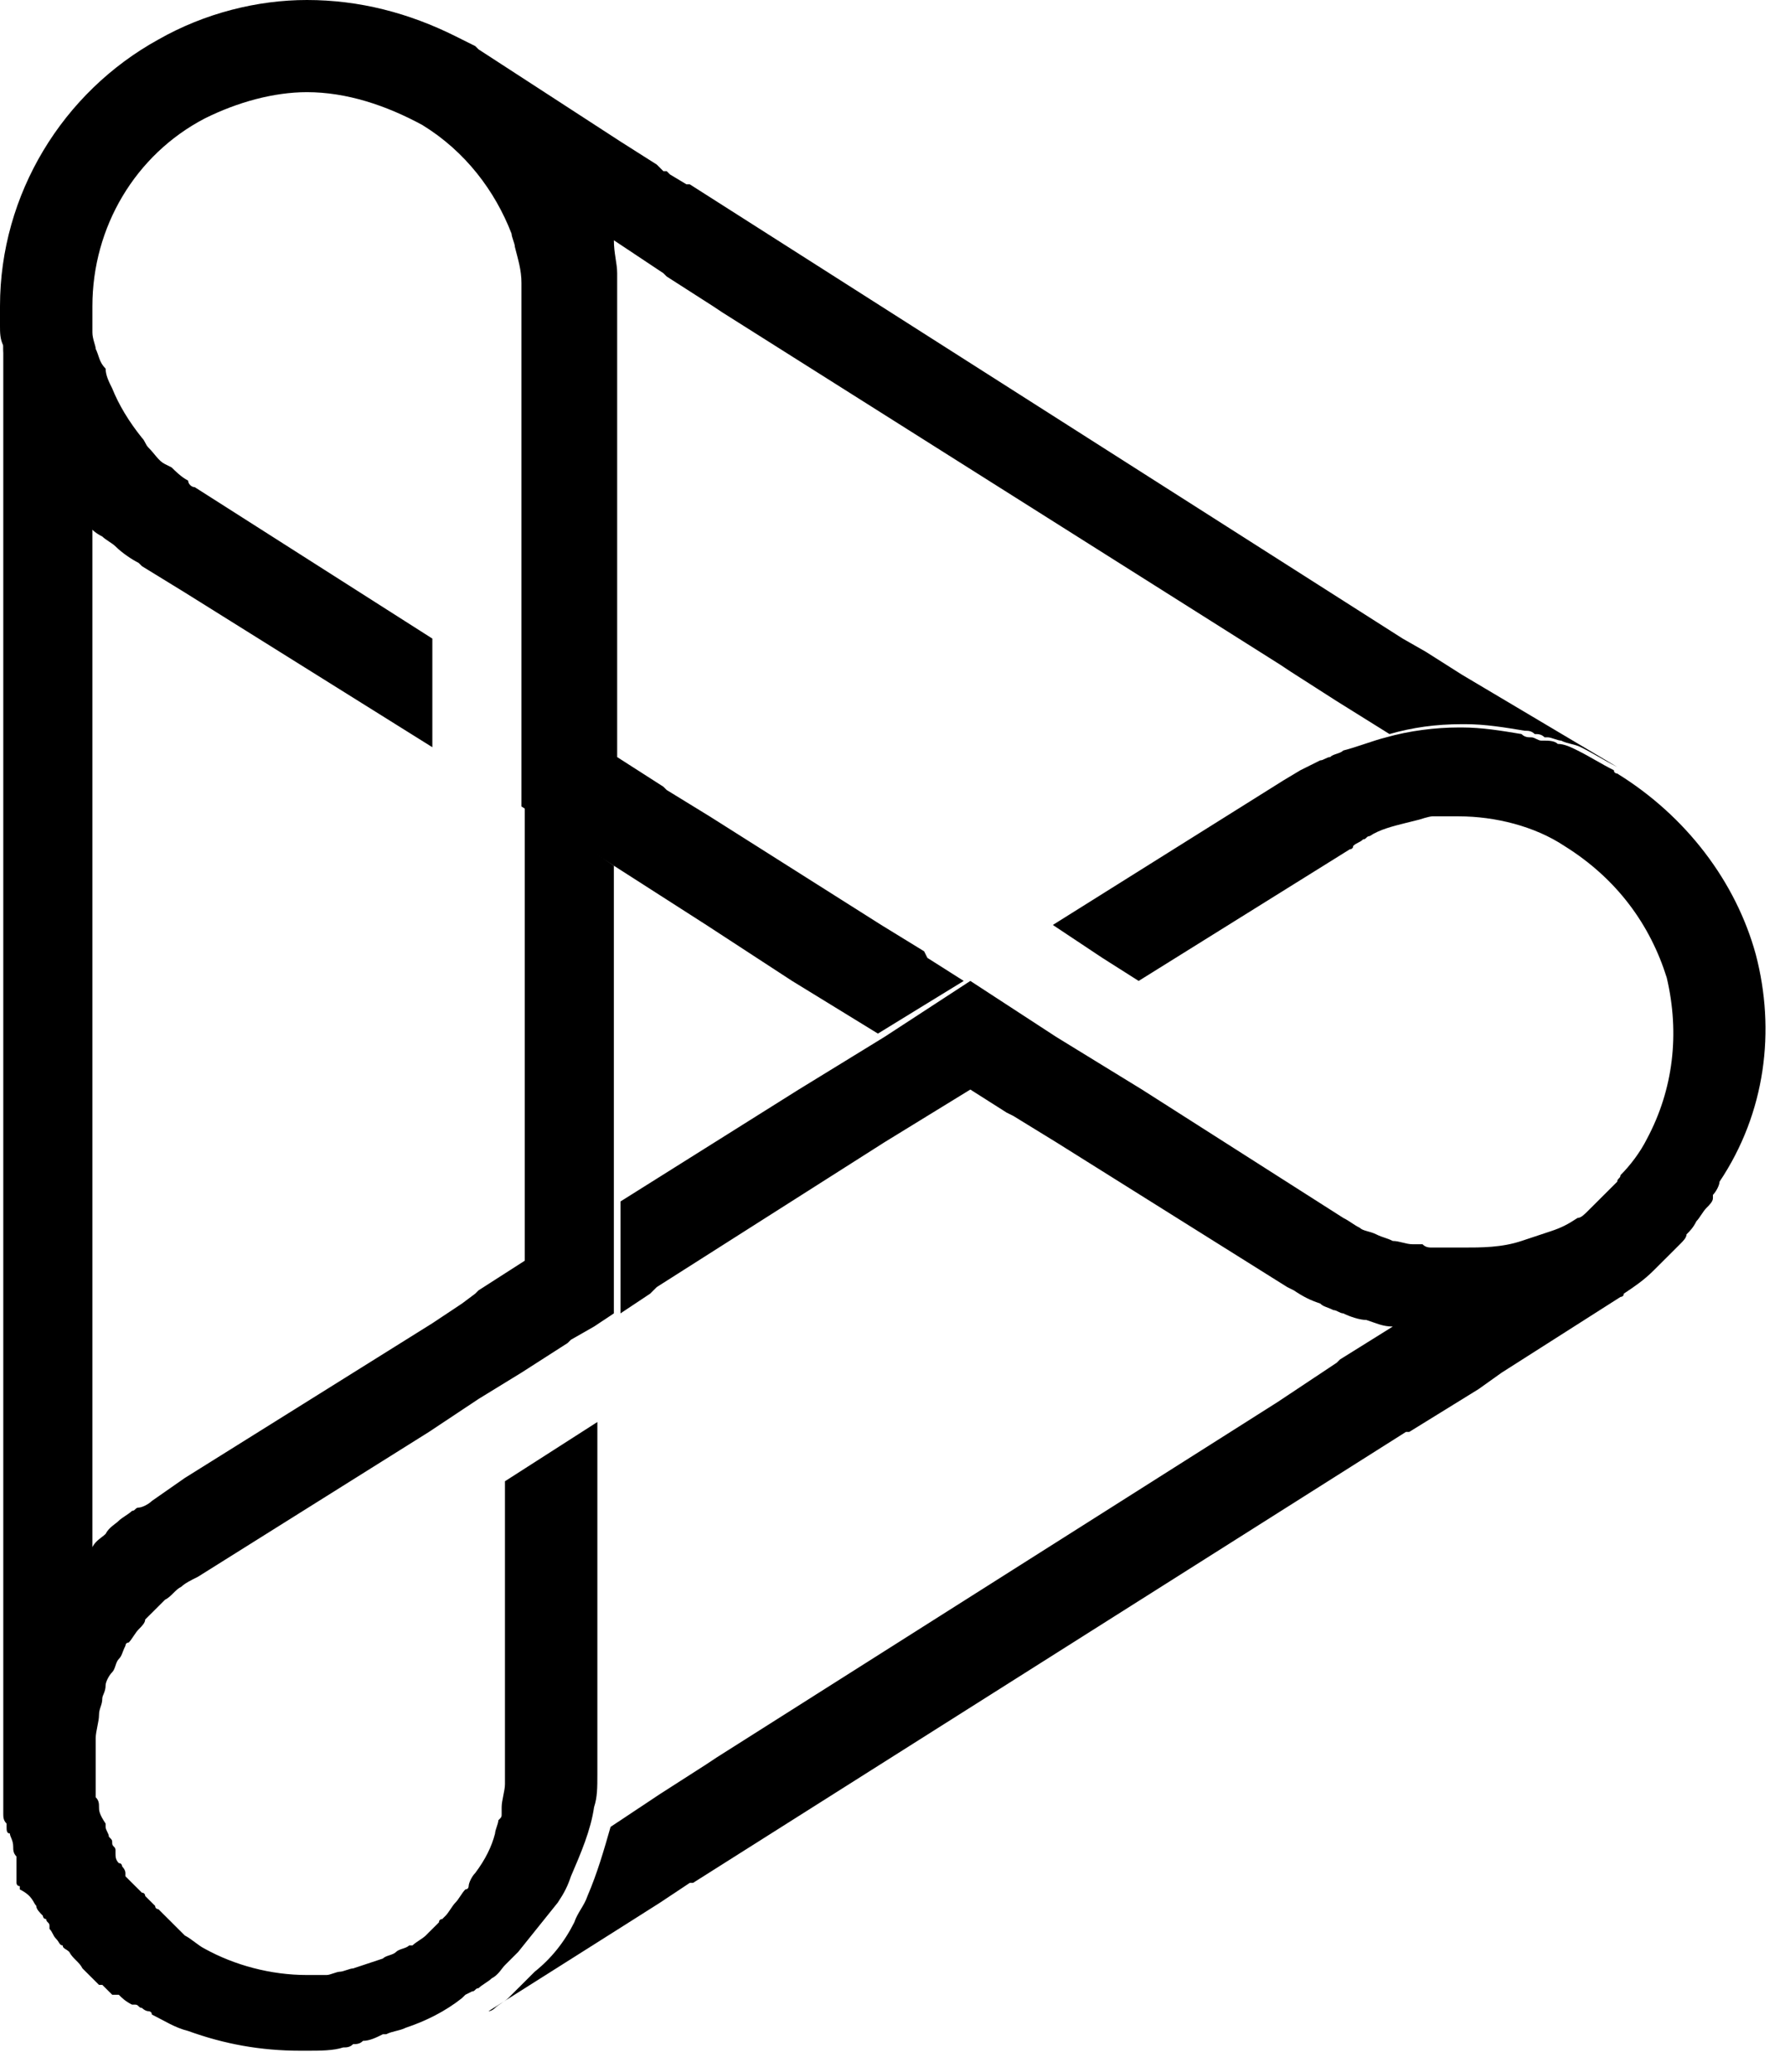
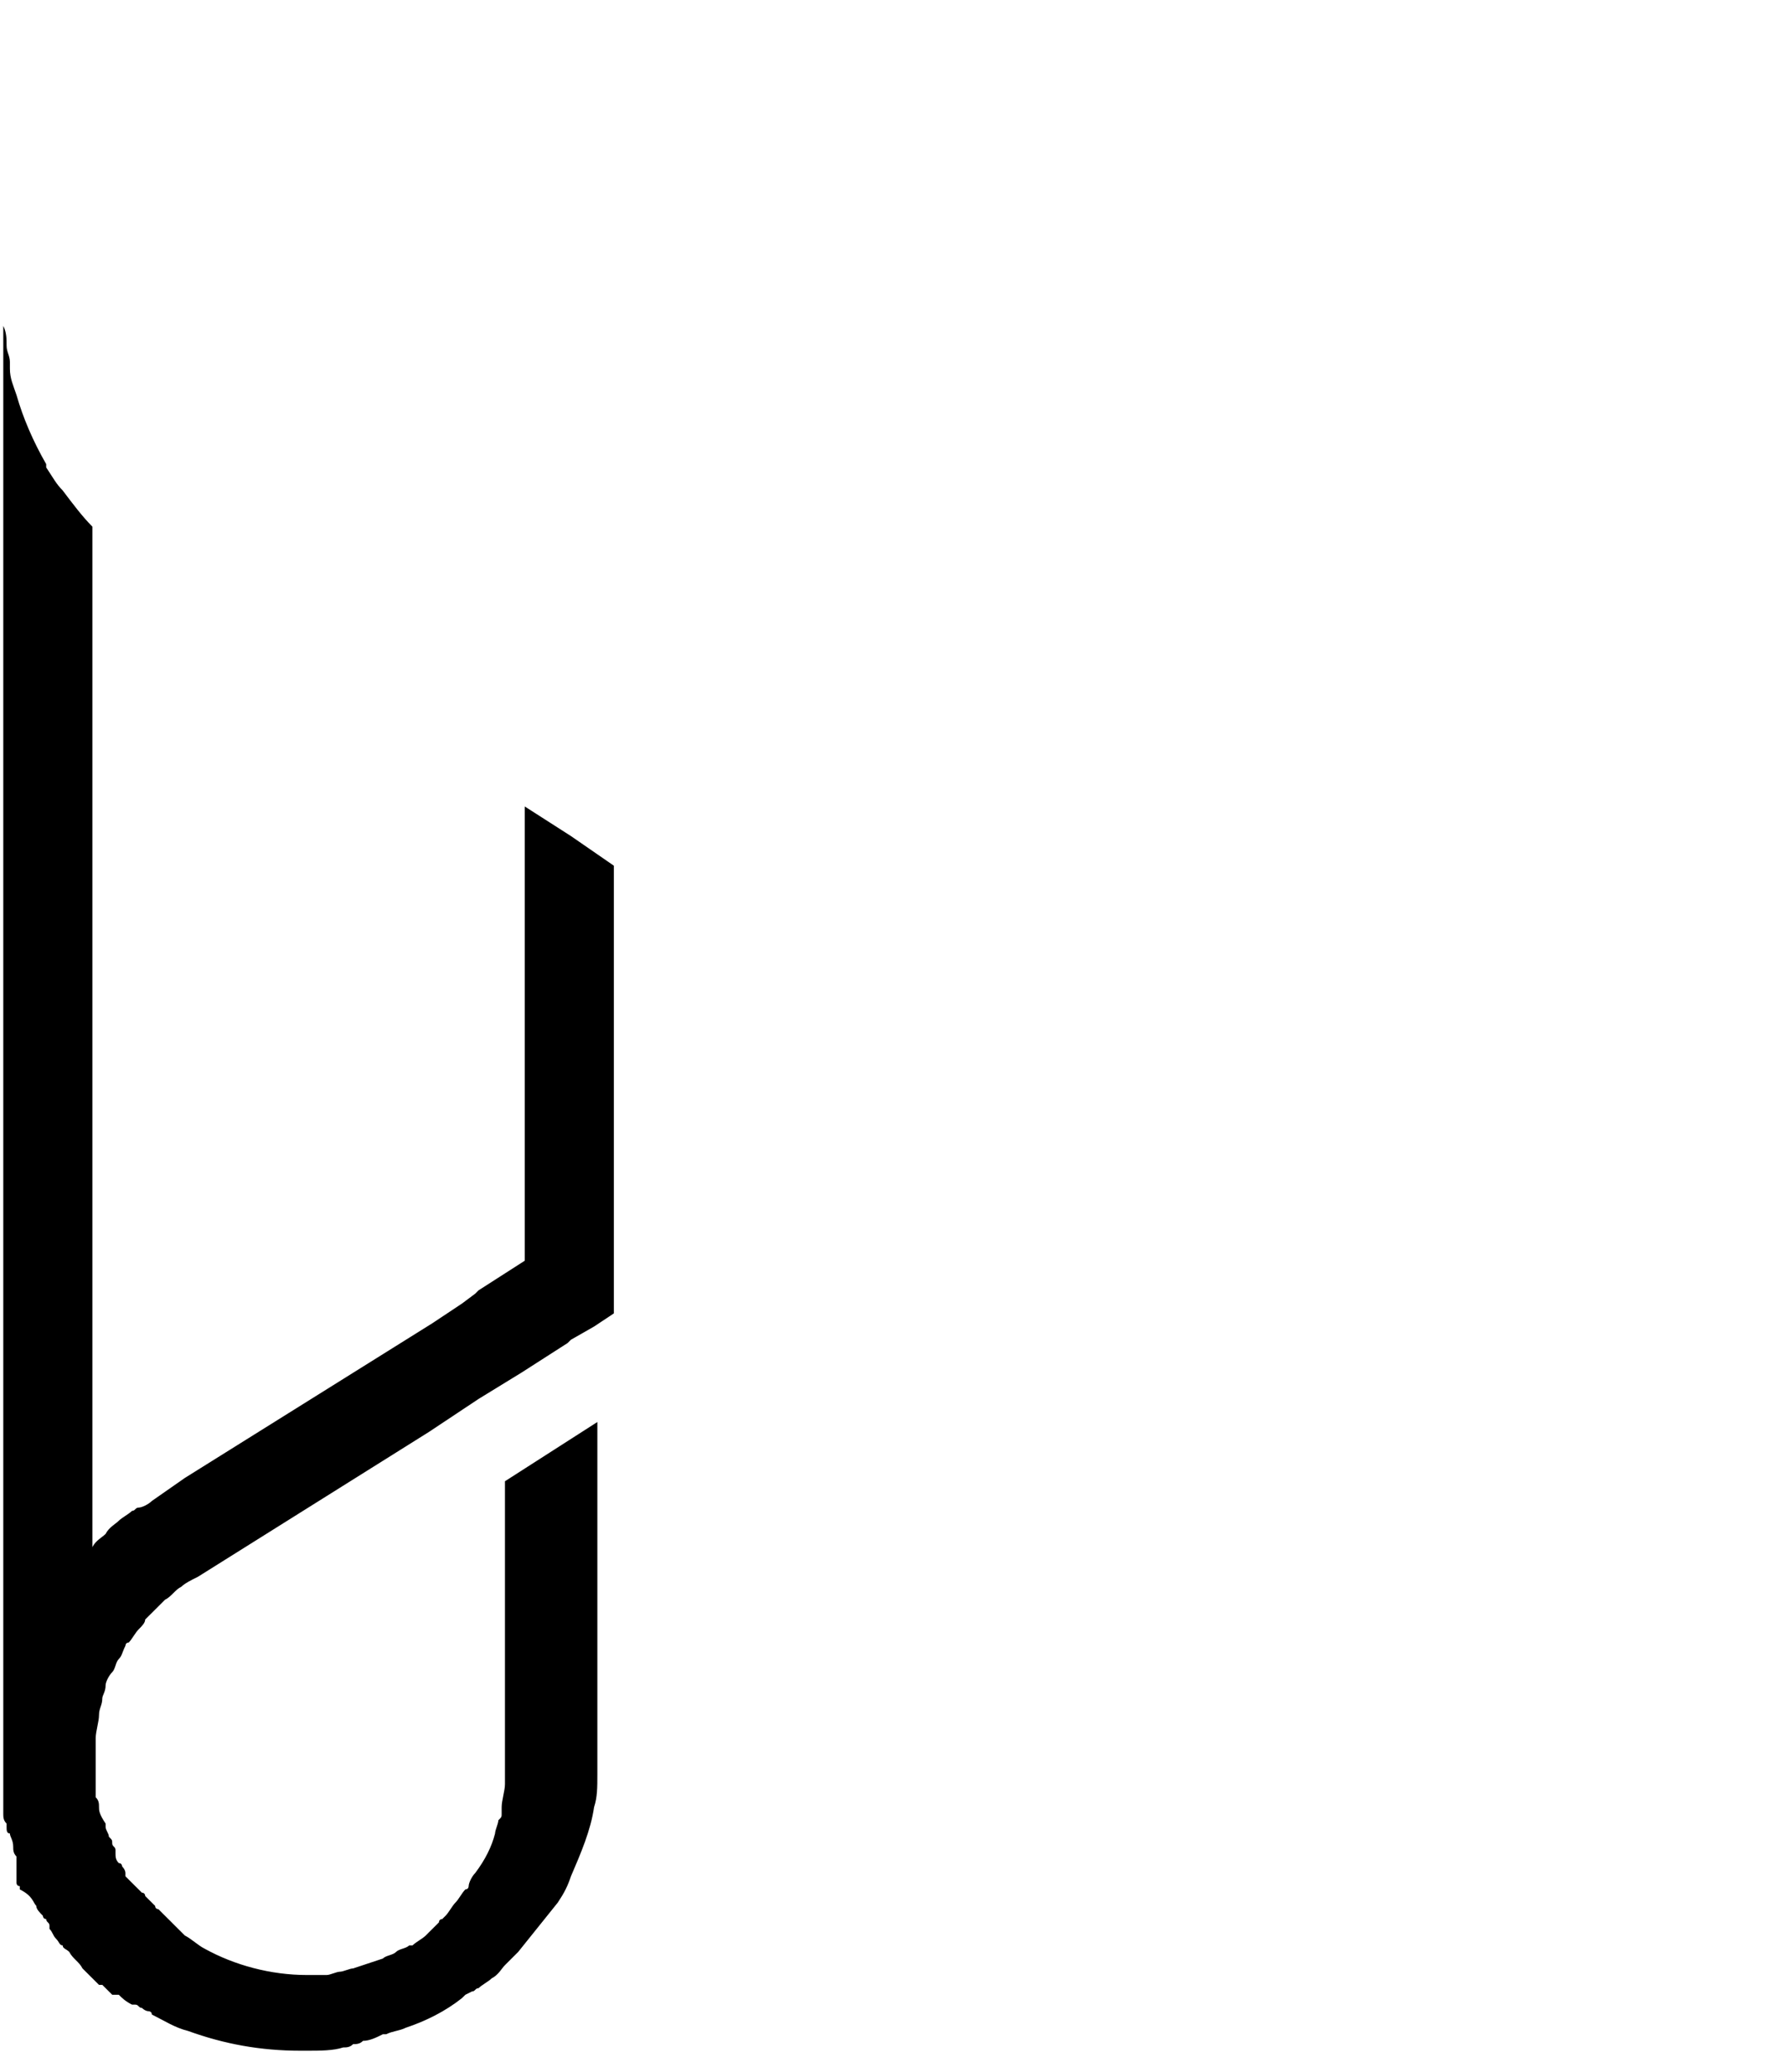
<svg xmlns="http://www.w3.org/2000/svg" width="81" height="94" viewBox="0 0 81 94" fill="none">
-   <path d="M79.676 43.303C78.778 40.018 76.531 37.032 73.386 35.09C73.386 35.09 73.236 35.09 73.236 34.941C72.637 34.642 72.188 34.344 71.589 34.045C71.289 33.896 70.99 33.747 70.69 33.747C70.541 33.597 70.241 33.597 70.091 33.597H69.942C69.792 33.597 69.642 33.448 69.492 33.448C69.343 33.448 69.193 33.448 69.043 33.299C68.144 33.149 67.246 33 66.347 33H66.197C65.149 33 63.951 33.149 62.903 33.448C62.303 33.597 61.555 33.896 60.956 34.045C60.806 34.195 60.506 34.195 60.356 34.344C60.207 34.344 60.057 34.493 59.907 34.493C59.608 34.642 59.308 34.792 59.009 34.941L58.26 35.389L47.776 41.959L50.023 43.453L51.67 44.498L61.255 38.525C61.255 38.525 61.405 38.525 61.405 38.376C61.555 38.226 61.704 38.226 61.854 38.077C62.004 38.077 62.004 37.928 62.154 37.928C62.603 37.629 63.202 37.48 63.801 37.33L64.4 37.181C64.4 37.181 64.85 37.032 64.999 37.032C65.449 37.032 65.748 37.032 66.197 37.032C67.845 37.032 69.642 37.48 70.99 38.376C73.386 39.869 74.884 41.959 75.633 44.348C76.232 46.887 75.932 49.425 74.734 51.665C74.435 52.262 73.985 52.86 73.536 53.308C73.536 53.457 73.386 53.457 73.386 53.606C73.087 53.905 72.787 54.204 72.488 54.502C72.338 54.652 72.188 54.801 72.038 54.95C71.888 55.099 71.739 55.249 71.589 55.249C71.14 55.547 70.84 55.697 70.391 55.846C69.942 55.995 69.492 56.145 69.043 56.294C68.144 56.593 67.246 56.593 66.347 56.593C66.048 56.593 65.748 56.593 65.449 56.593C65.299 56.593 65.149 56.593 64.999 56.593C64.85 56.593 64.7 56.593 64.55 56.443C64.55 56.443 64.55 56.443 64.4 56.443C64.25 56.443 64.25 56.443 64.101 56.443C63.801 56.443 63.502 56.294 63.202 56.294C62.903 56.145 62.753 56.145 62.453 55.995C62.154 55.846 61.854 55.846 61.704 55.697C61.405 55.547 61.255 55.398 60.956 55.249L51.82 49.425L49.873 48.231L47.926 47.036L44.032 44.498L40.138 47.036L38.191 48.231L36.244 49.425L28.157 54.502V57.041V59.579L29.505 58.683L29.804 58.385L40.138 51.815L42.085 50.62L44.032 49.425L45.679 50.471L45.979 50.62L47.926 51.815L58.41 58.385L58.709 58.534C59.158 58.833 59.458 58.982 59.907 59.131C60.057 59.281 60.207 59.281 60.506 59.43C60.656 59.43 60.806 59.579 60.956 59.579C61.255 59.728 61.704 59.878 62.004 59.878C62.453 60.027 62.753 60.176 63.202 60.176L60.806 61.67L60.656 61.819L58.41 63.312L57.96 63.611L32.5 79.737L32.051 80.036L29.954 81.38L27.707 82.873C27.408 83.918 27.108 84.964 26.659 86.009C26.509 86.457 26.21 86.756 26.06 87.204C25.611 88.1 25.012 88.846 24.263 89.443C24.113 89.593 23.813 89.891 23.664 90.041C23.514 90.19 23.214 90.489 23.065 90.638C22.915 90.787 22.615 90.937 22.465 91.086C22.465 91.086 22.316 91.235 22.166 91.235L28.306 87.353L29.954 86.308L31.302 85.412H31.451L63.801 64.955H63.951L67.096 63.014L68.144 62.267L73.536 58.833C73.536 58.833 73.686 58.833 73.686 58.683C74.135 58.385 74.584 58.086 75.034 57.638C75.183 57.489 75.483 57.19 75.633 57.041C75.782 56.891 76.082 56.593 76.232 56.443C76.382 56.294 76.531 56.145 76.531 55.995C76.681 55.846 76.831 55.697 76.981 55.398C77.13 55.249 77.28 54.95 77.43 54.801C77.58 54.652 77.729 54.502 77.729 54.353C77.729 54.353 77.729 54.353 77.729 54.204C77.879 54.054 78.029 53.756 78.029 53.606C80.126 50.471 80.575 46.737 79.676 43.303Z" fill="black" />
-   <path d="M66.347 30.611L64.699 29.566L63.651 28.968L31.301 8.362H31.151L30.403 7.914L30.253 7.765H30.103L29.953 7.615L29.803 7.466L28.156 6.421L21.716 2.24L21.566 2.091C21.267 1.941 20.967 1.792 20.668 1.643C18.571 0.597 16.325 0 13.928 0C11.682 0 9.286 0.597 7.189 1.792C2.846 4.181 0 8.81 0 13.887C0 14.185 0 14.484 0 14.783C0 15.081 0 15.38 0.15 15.679C0.15 15.977 0.15 16.127 0.3 16.425C0.3 16.575 0.3 16.724 0.3 16.724C0.449 17.172 0.449 17.62 0.599 17.919C0.899 18.964 1.348 20.009 1.947 21.054V21.204C2.097 21.502 2.396 21.95 2.696 22.249C3.145 22.846 3.594 23.294 4.044 23.891C4.193 24.041 4.343 24.19 4.643 24.339C4.793 24.489 5.092 24.638 5.242 24.787C5.541 25.086 5.991 25.385 6.29 25.534L6.44 25.683L8.387 26.878L19.619 33.896V28.968L8.836 22.099C8.686 22.099 8.537 21.95 8.537 21.801C8.237 21.652 7.938 21.353 7.788 21.204L7.488 21.054C7.189 20.905 7.039 20.606 6.739 20.308C6.59 20.158 6.59 20.009 6.44 19.86C5.841 19.113 5.392 18.366 5.092 17.62C4.942 17.321 4.793 17.023 4.793 16.724C4.493 16.425 4.493 16.127 4.343 15.828C4.343 15.679 4.193 15.38 4.193 15.081C4.193 14.932 4.193 14.783 4.193 14.633C4.193 14.335 4.193 14.036 4.193 13.887C4.193 10.303 6.14 7.018 9.286 5.376C10.783 4.629 12.431 4.181 13.928 4.181C15.726 4.181 17.523 4.778 19.17 5.674C21.117 6.869 22.465 8.661 23.214 10.602C23.214 10.751 23.364 11.05 23.364 11.199C23.513 11.796 23.663 12.244 23.663 12.842C23.663 12.991 23.663 13.14 23.663 13.29C23.663 13.439 23.663 13.588 23.663 13.738V31.507V34.045V36.584L25.76 37.928L27.857 39.272L29.953 40.615L32.05 41.959L35.944 44.498L37.891 45.692L39.838 46.887L41.785 45.692L43.732 44.498L42.084 43.453L41.935 43.154L39.988 41.959L32.2 37.032L30.253 35.837L30.103 35.688L28.006 34.344V16.127V13.887C28.006 13.738 28.006 13.738 28.006 13.588C28.006 13.439 28.006 13.29 28.006 13.14C28.006 12.842 28.006 12.692 28.006 12.394C28.006 11.946 27.857 11.498 27.857 10.9L30.103 12.394L30.253 12.543L32.35 13.887L32.799 14.185L58.109 30.163L58.559 30.462L60.656 31.805L63.052 33.299C64.1 33 65.148 32.851 66.347 32.851H66.496C67.395 32.851 68.294 33 69.192 33.149C69.342 33.149 69.492 33.149 69.641 33.299C69.791 33.299 69.941 33.299 70.091 33.448H70.24C70.39 33.448 70.69 33.597 70.84 33.597C71.139 33.747 71.439 33.747 71.738 33.896C72.337 34.194 72.787 34.493 73.386 34.792L66.347 30.611Z" fill="black" />
  <path d="M25.909 37.927L23.812 36.584V57.19L21.716 58.534L21.566 58.683L20.967 59.131L19.619 60.027L8.387 67.045L6.889 68.09C6.739 68.24 6.44 68.389 6.29 68.389C6.14 68.389 6.14 68.538 5.99 68.538C5.841 68.688 5.541 68.837 5.391 68.986C5.241 69.135 4.942 69.285 4.792 69.584C4.642 69.733 4.343 69.882 4.193 70.181V23.891C3.744 23.443 3.295 22.846 2.845 22.249C2.546 21.95 2.396 21.651 2.096 21.203C2.096 21.203 2.096 21.203 2.096 21.054C1.497 20.009 1.048 18.964 0.748 17.918C0.599 17.47 0.449 17.172 0.449 16.724C0.449 16.575 0.449 16.425 0.449 16.425C0.449 16.127 0.299 15.977 0.299 15.679C0.299 15.38 0.299 15.081 0.149 14.783C0.149 14.484 0.149 14.185 0.149 13.887V80.036C0.149 80.185 0.149 80.484 0.149 80.783V80.932C0.149 81.081 0.149 81.38 0.149 81.529V81.678V81.828C0.149 81.977 0.149 81.977 0.149 82.126C0.149 82.126 0.149 82.126 0.149 82.276C0.149 82.425 0.149 82.574 0.299 82.724V82.873C0.299 83.022 0.299 83.172 0.449 83.172C0.449 83.321 0.599 83.47 0.599 83.769C0.599 83.918 0.599 84.068 0.748 84.217V84.366V84.516V84.665V84.814C0.748 84.814 0.748 84.814 0.748 84.964V85.113C0.748 85.113 0.748 85.113 0.748 85.262C0.748 85.262 0.748 85.262 0.748 85.412C0.748 85.412 0.748 85.561 0.898 85.561V85.71C1.497 86.009 1.497 86.308 1.647 86.457C1.647 86.606 1.797 86.755 1.947 86.905C1.947 86.905 1.947 87.054 2.096 87.054C2.096 87.203 2.246 87.203 2.246 87.353C2.246 87.353 2.246 87.353 2.246 87.502C2.396 87.651 2.396 87.801 2.546 87.95C2.695 88.099 2.695 88.249 2.845 88.249C2.845 88.398 2.995 88.398 3.145 88.547C3.295 88.846 3.594 88.995 3.744 89.294C3.894 89.443 4.043 89.593 4.193 89.742C4.193 89.742 4.193 89.742 4.343 89.891L4.493 90.04H4.642L4.792 90.19C4.792 90.19 4.792 90.19 4.942 90.339C4.942 90.339 4.942 90.339 5.092 90.489C5.092 90.489 5.092 90.489 5.241 90.489C5.241 90.489 5.241 90.489 5.391 90.489C5.541 90.638 5.691 90.787 5.99 90.936C5.99 90.936 5.99 90.936 6.14 90.936C6.29 90.936 6.29 91.086 6.44 91.086C6.44 91.086 6.589 91.235 6.739 91.235C6.739 91.235 6.889 91.235 6.889 91.384C7.488 91.683 7.937 91.982 8.536 92.131C10.184 92.728 11.831 93.027 13.628 93.027C13.778 93.027 13.778 93.027 13.928 93.027C14.527 93.027 15.126 93.027 15.575 92.878C15.725 92.878 15.875 92.878 16.025 92.728C16.174 92.728 16.324 92.728 16.474 92.579C16.773 92.579 17.073 92.43 17.373 92.28C17.373 92.28 17.373 92.28 17.522 92.28C17.822 92.131 18.121 92.131 18.421 91.982C19.32 91.683 20.218 91.235 20.967 90.638L21.117 90.489L21.416 90.339C21.566 90.339 21.566 90.19 21.716 90.19C21.866 90.04 22.165 89.891 22.315 89.742C22.614 89.593 22.764 89.294 22.914 89.145C23.064 88.995 23.363 88.697 23.513 88.547C24.112 87.801 24.711 87.054 25.31 86.308C25.61 85.859 25.759 85.561 25.909 85.113C26.359 84.068 26.808 83.022 26.958 81.977C27.107 81.529 27.107 81.081 27.107 80.484C27.107 80.185 27.107 80.036 27.107 79.737C27.107 79.588 27.107 79.439 27.107 79.289C27.107 79.14 27.107 79.14 27.107 78.991V77.647V64.507L22.914 67.194V80.036C22.914 80.185 22.914 80.335 22.914 80.484C22.914 80.633 22.914 80.783 22.914 80.932C22.914 81.231 22.764 81.678 22.764 81.977V82.126V82.276C22.764 82.425 22.764 82.425 22.614 82.574C22.614 82.724 22.465 83.022 22.465 83.172C22.315 83.769 22.015 84.366 21.566 84.964C21.416 85.113 21.267 85.412 21.267 85.561C21.267 85.561 21.267 85.71 21.117 85.71C20.967 85.859 20.817 86.158 20.667 86.308C20.518 86.457 20.368 86.755 20.218 86.905C20.218 86.905 20.218 86.905 20.068 87.054C20.068 87.054 19.919 87.054 19.919 87.203L19.769 87.353C19.619 87.502 19.619 87.502 19.469 87.651L19.32 87.801C19.17 87.95 18.87 88.099 18.721 88.249H18.571C18.421 88.398 18.121 88.398 17.972 88.547C17.822 88.697 17.522 88.697 17.373 88.846C16.923 88.995 16.474 89.145 16.025 89.294C15.875 89.294 15.575 89.443 15.426 89.443C15.276 89.443 14.976 89.593 14.826 89.593C14.826 89.593 14.377 89.593 13.928 89.593C12.28 89.593 10.633 89.145 9.285 88.398C8.986 88.249 8.686 87.95 8.387 87.801C8.387 87.801 8.387 87.801 8.237 87.651C8.237 87.651 8.237 87.651 8.087 87.502C8.087 87.502 8.087 87.502 7.937 87.353L7.788 87.203C7.638 87.054 7.638 87.054 7.488 86.905C7.338 86.755 7.338 86.755 7.188 86.606C7.188 86.606 7.039 86.606 7.039 86.457C6.889 86.308 6.889 86.308 6.739 86.158L6.589 86.009C6.589 86.009 6.589 85.859 6.44 85.859C6.29 85.71 6.29 85.71 6.14 85.561L5.99 85.412C5.841 85.262 5.841 85.262 5.691 85.113C5.691 85.113 5.691 85.113 5.691 84.964C5.691 84.814 5.541 84.665 5.541 84.665C5.541 84.665 5.541 84.516 5.391 84.516C5.241 84.366 5.241 84.217 5.241 84.068V83.918C5.241 83.769 5.092 83.769 5.092 83.62C5.092 83.47 5.092 83.47 4.942 83.321C4.942 83.172 4.792 83.022 4.792 82.873C4.792 82.873 4.792 82.873 4.792 82.724C4.493 82.276 4.493 82.126 4.493 81.977C4.493 81.828 4.493 81.678 4.343 81.529C4.343 81.38 4.343 81.231 4.343 81.081C4.343 80.932 4.343 80.932 4.343 80.783C4.343 80.633 4.343 80.633 4.343 80.484C4.343 80.036 4.343 79.737 4.343 79.289C4.343 79.14 4.343 78.991 4.343 78.841C4.343 78.543 4.493 78.095 4.493 77.796C4.493 77.498 4.642 77.348 4.642 77.05C4.642 76.9 4.792 76.751 4.792 76.452C4.792 76.303 4.942 76.004 5.092 75.855C5.241 75.706 5.241 75.407 5.391 75.258C5.541 75.108 5.541 74.959 5.691 74.66C5.691 74.66 5.691 74.511 5.841 74.511C5.99 74.362 6.14 74.063 6.29 73.914C6.44 73.764 6.589 73.615 6.589 73.466C6.739 73.317 6.889 73.167 7.039 73.018C7.188 72.869 7.338 72.719 7.488 72.57C7.788 72.421 7.937 72.122 8.237 71.973C8.387 71.823 8.686 71.674 8.986 71.525L19.469 64.954L21.716 63.461L23.663 62.267L25.759 60.923L25.909 60.774L26.958 60.176L27.856 59.579V57.041V54.502V39.271L25.909 37.927Z" fill="black" />
</svg>